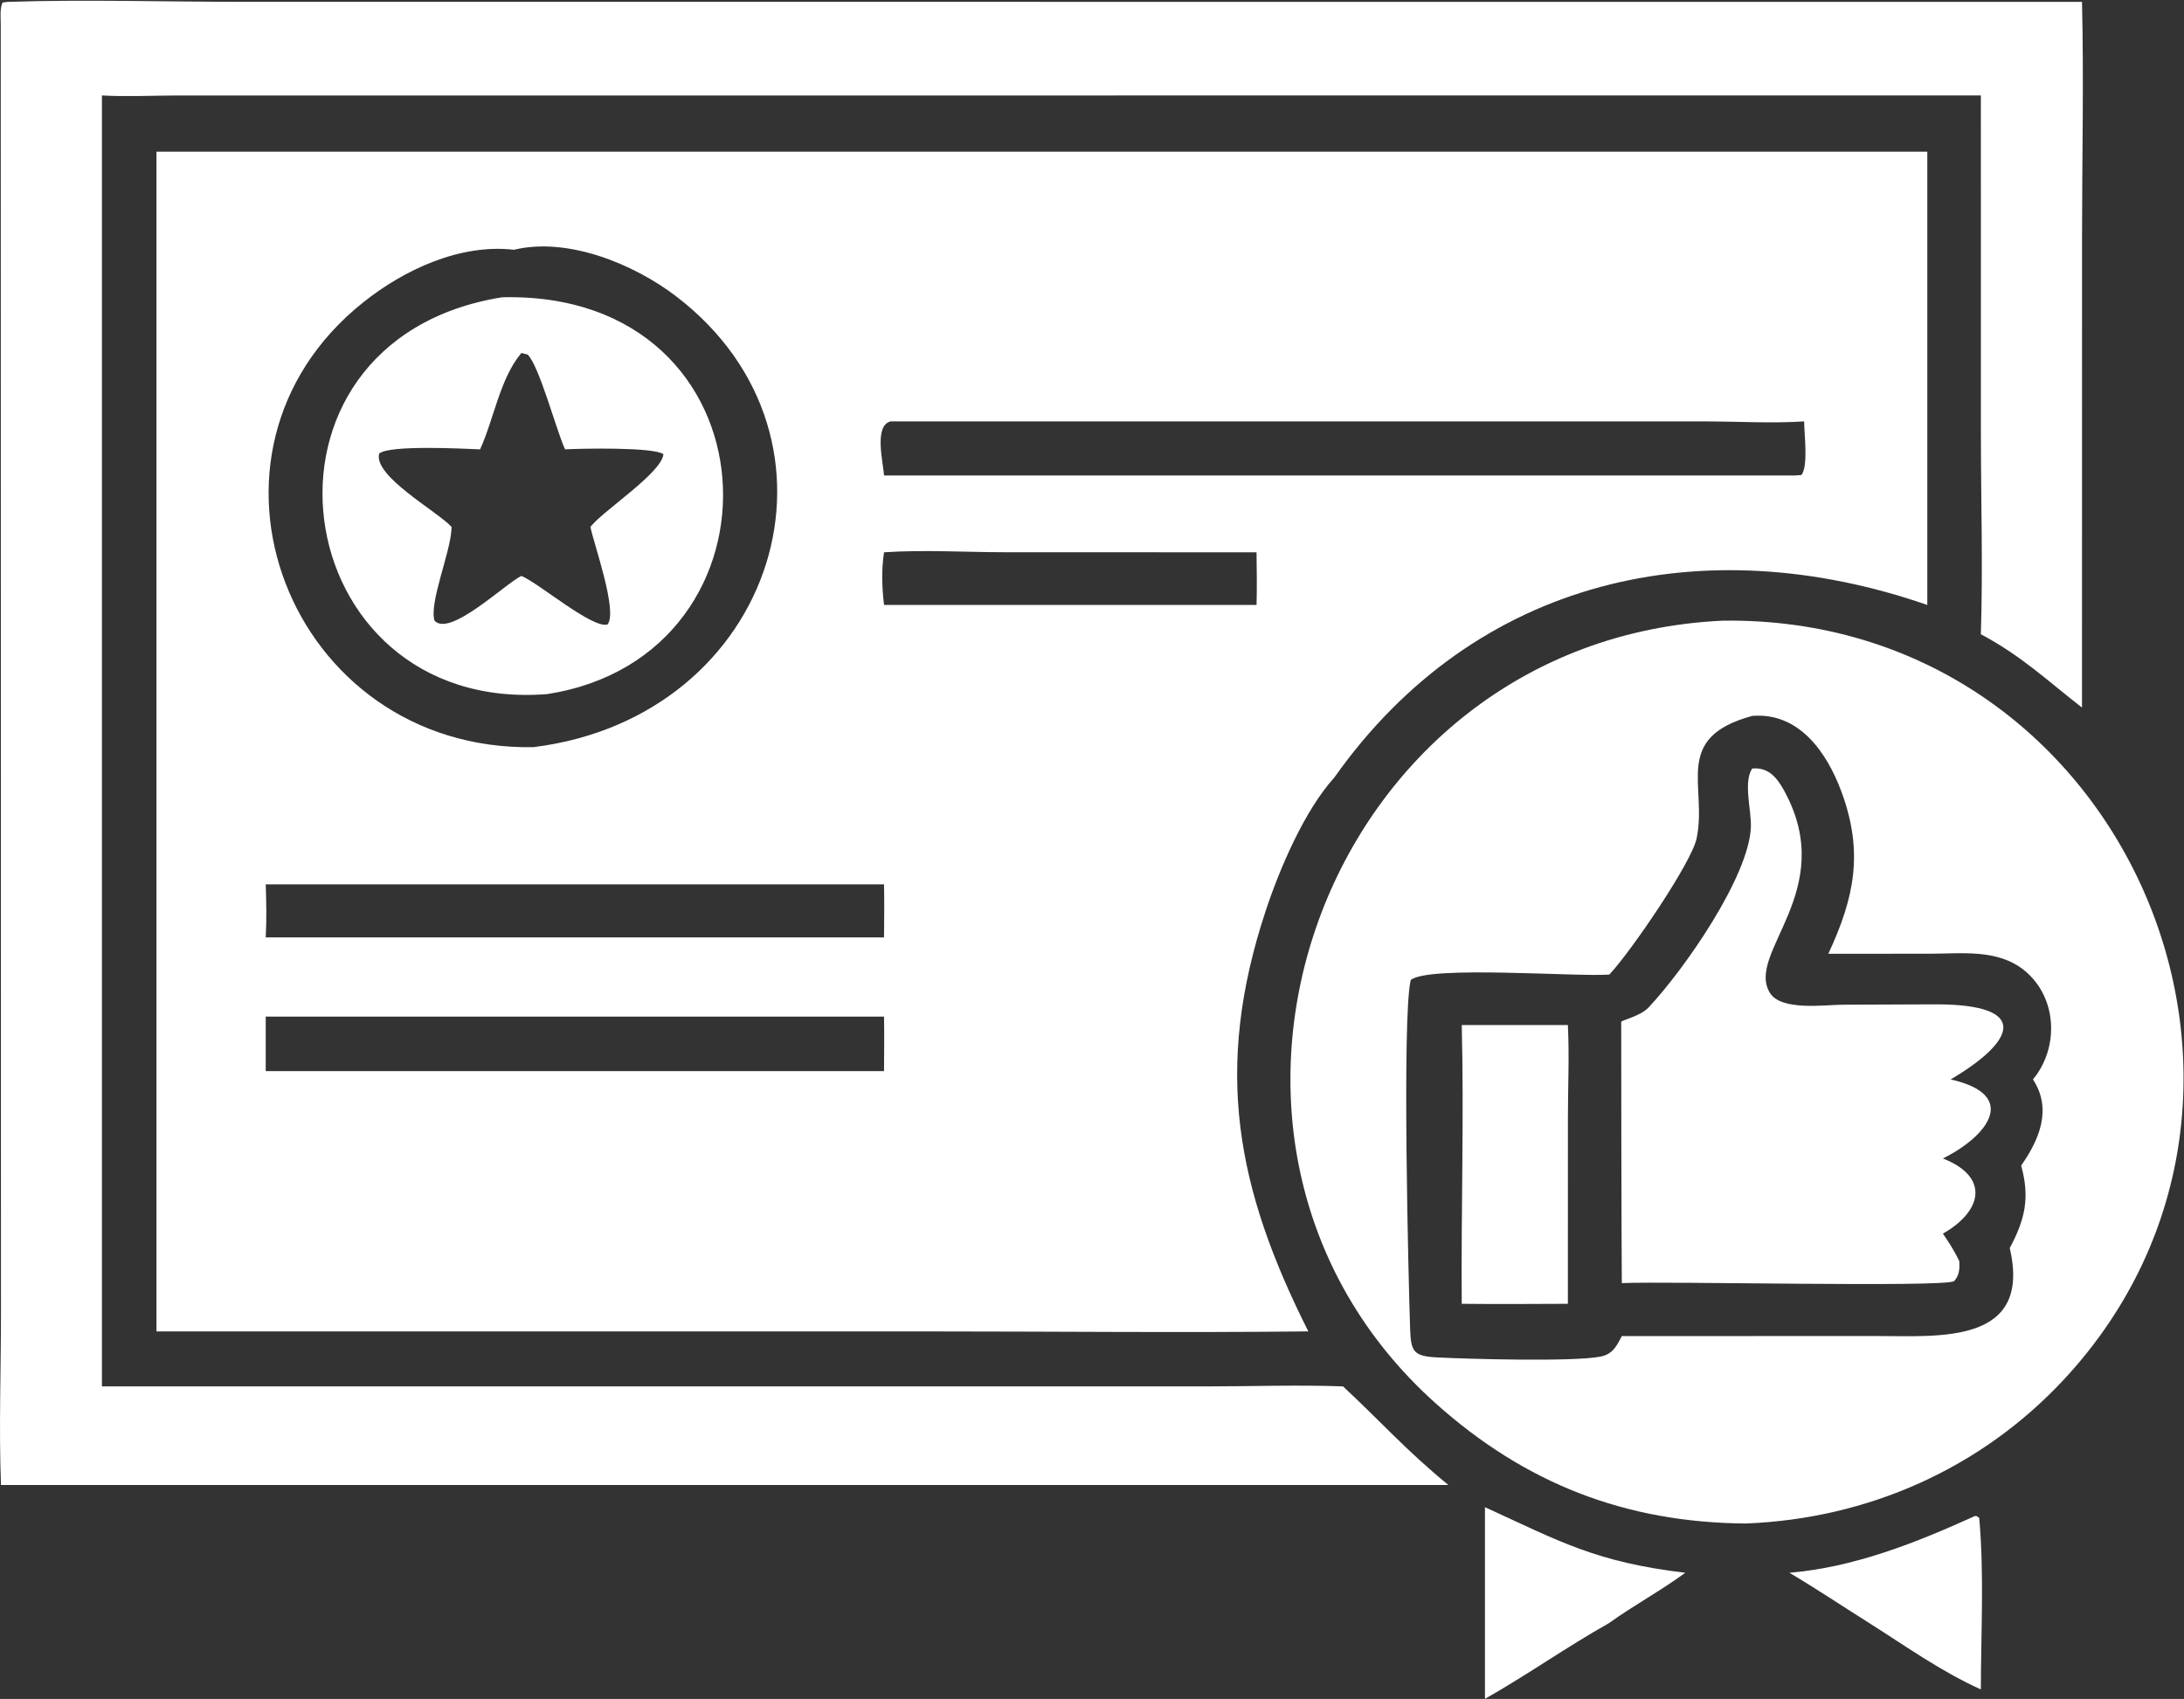
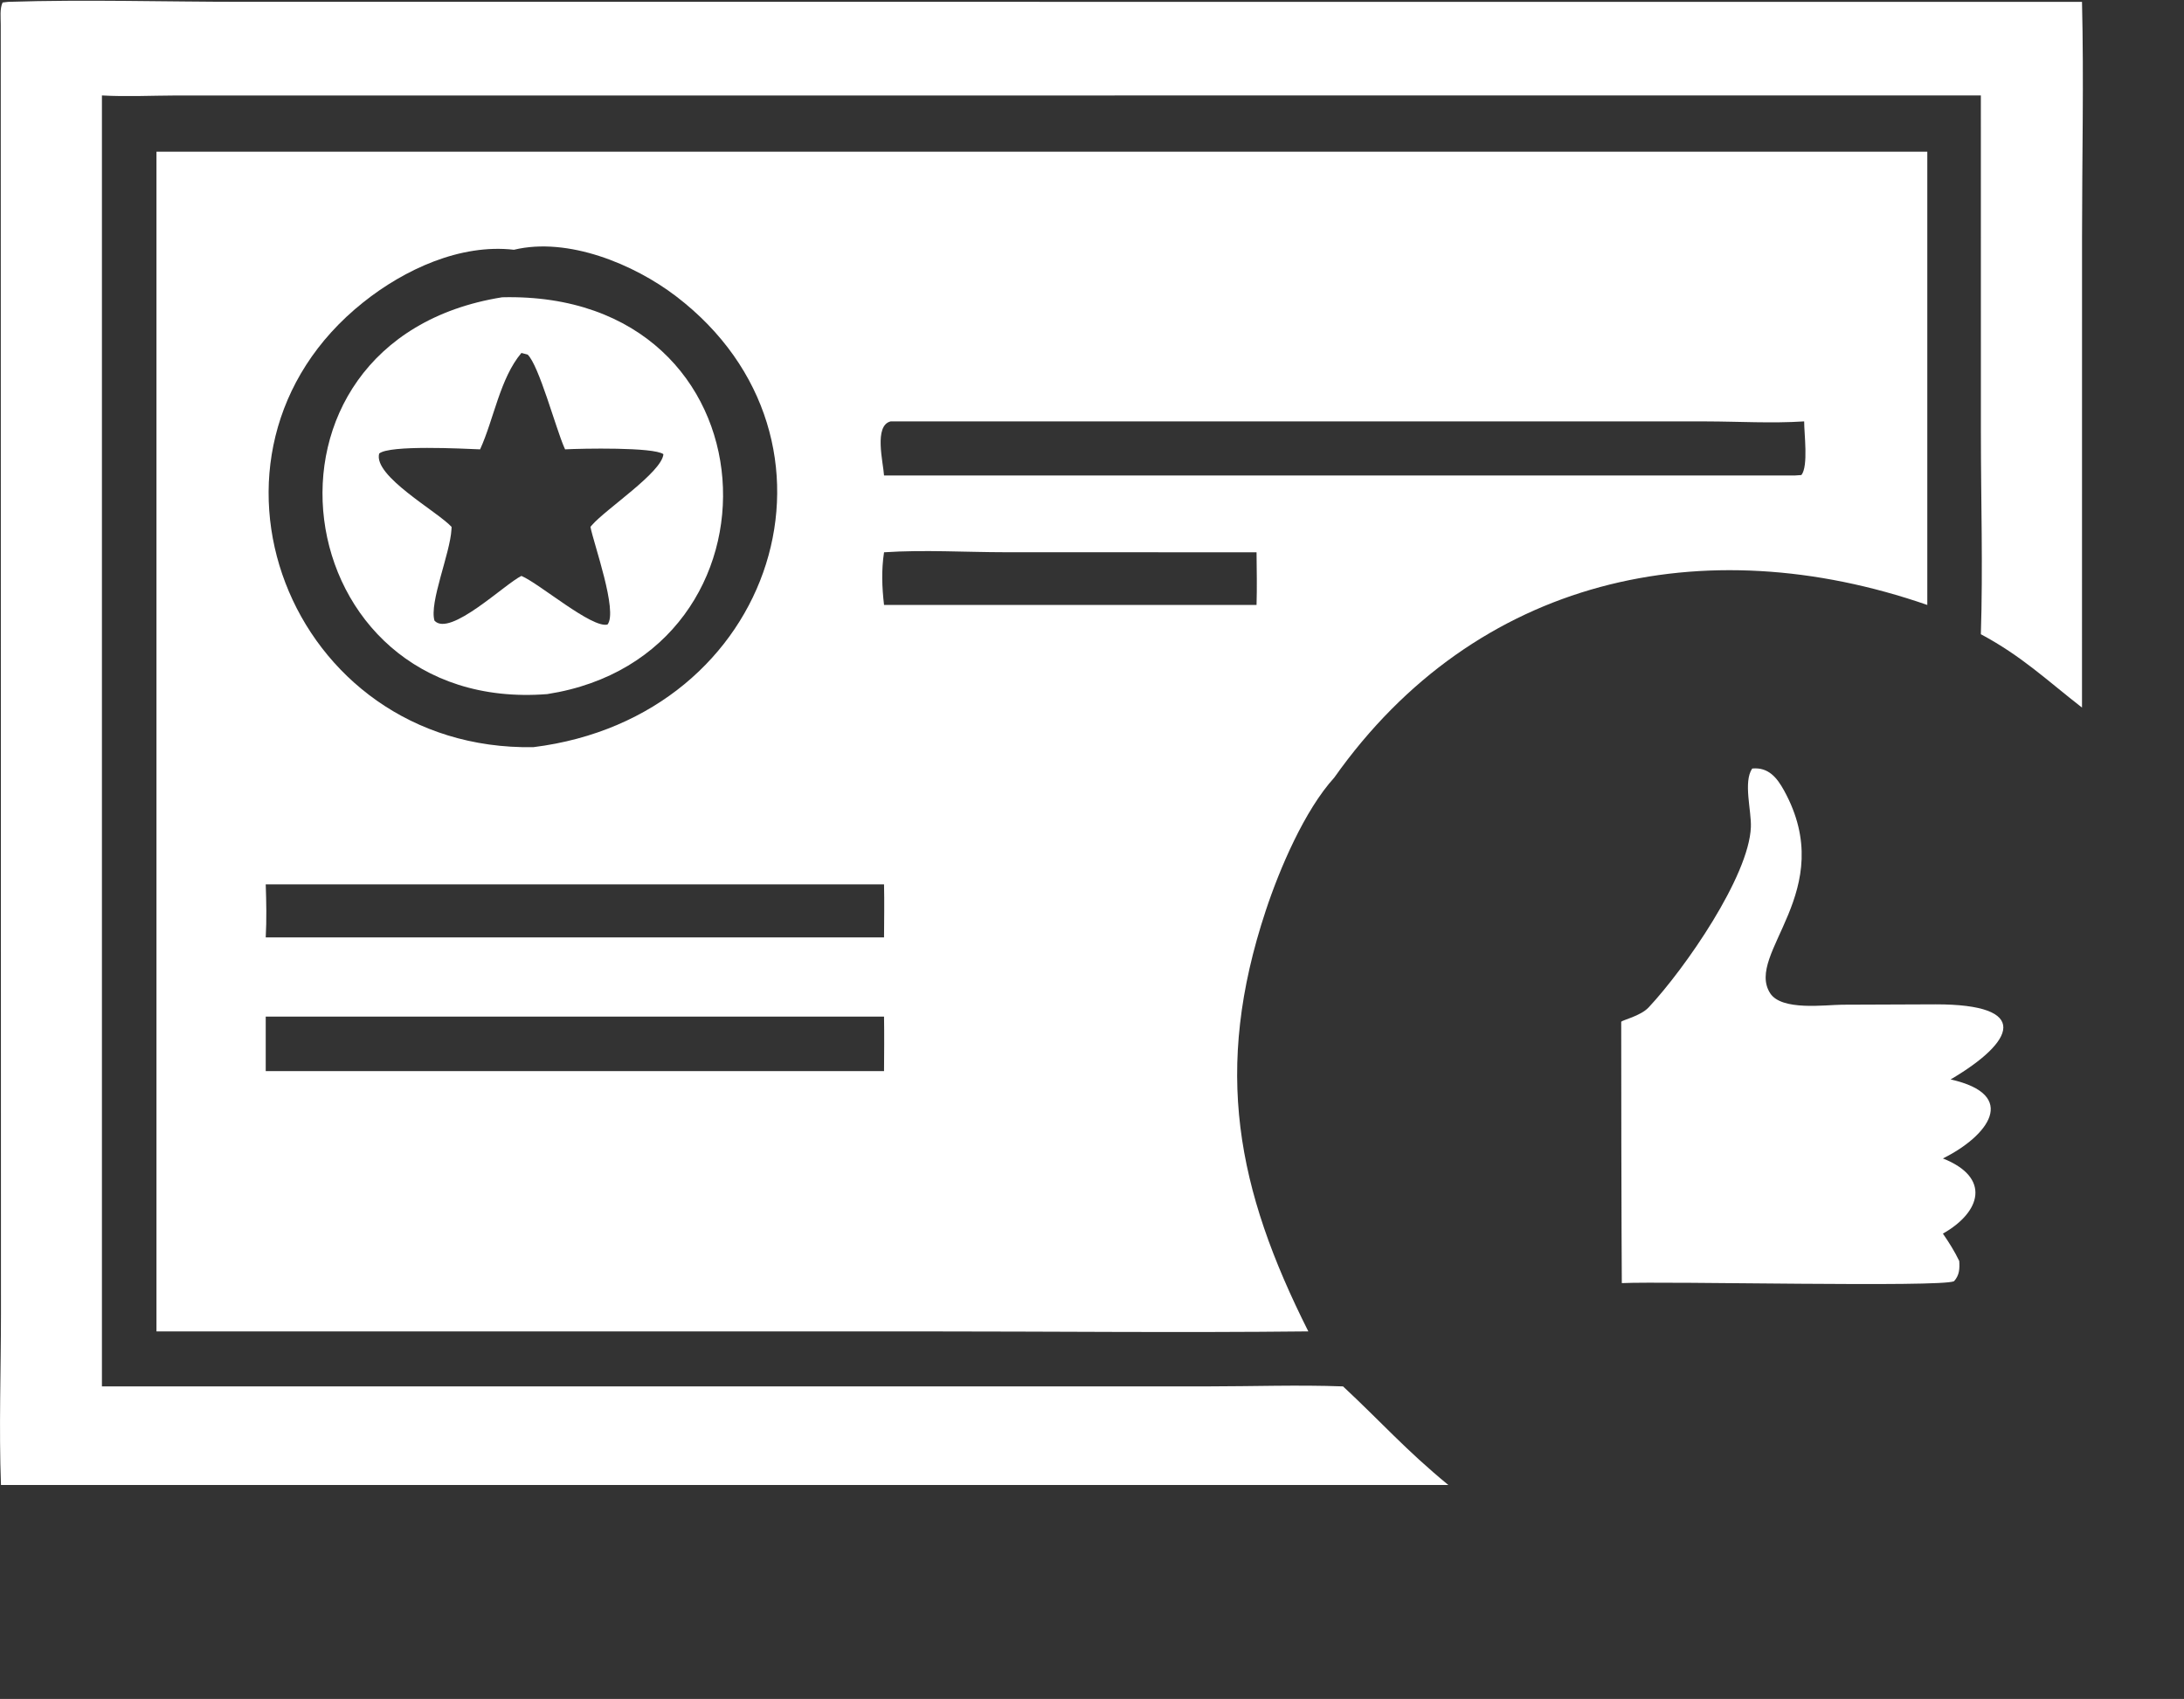
<svg xmlns="http://www.w3.org/2000/svg" width="2342" height="1822" viewBox="0 0 2342 1822" fill="none">
  <rect x="0" y="0" width="2342" height="1822" fill="#333333" stroke="none" />
  <path d="M167.793 162.675H2066.73V648.773C1827.05 565.746 1582.87 618.808 1430.8 833.914C1398.92 868.988 1372.24 931.565 1357.37 976.459C1300.7 1147.43 1326.19 1275.1 1402.97 1427.84C1265.36 1429.36 1127.59 1427.86 989.951 1427.86L167.793 1427.84V162.675ZM947.987 509.953H1924.4L1931.7 509.456C1939.4 500.026 1934.58 464.554 1934.69 451.917C1899.85 454.173 1864.5 452.016 1829.59 451.938L955.047 451.917C936.918 456.423 947.1 495.683 947.987 509.953ZM947.987 592.298C945.092 611.591 945.773 629.394 947.987 648.773H1347.45C1348.04 629.962 1347.62 611.116 1347.45 592.298L1078.33 592.241C1035.34 592.22 990.724 589.431 947.987 592.298ZM571.915 801.295C833.001 768.86 925.231 470.813 725.061 317.801C679.677 283.103 608.827 253.954 551.11 267.854C493.692 261.227 433.762 288.957 389.57 324.187C186.327 486.217 309.331 805.659 571.915 801.295ZM947.987 1090.25H284.951V1148.71H947.987C948.143 1129.22 948.285 1109.74 947.987 1090.25ZM284.951 948.41C285.61 967.483 285.994 986.244 284.951 1005.32H947.987C948.1 986.358 948.42 967.37 947.987 948.41H284.951Z" fill="white" />
  <path d="M538.473 318.816C837.401 311.536 853.352 702.906 586.858 744.374C303.953 766.633 247.854 365.279 538.473 318.816ZM514.83 481.904C496.239 481.173 417.81 477.022 406.613 486.388C400.036 510.514 468.701 548.263 484.255 565.051L484.127 567.712C482.779 593.455 460.094 646.276 465.934 665.64C482.474 683.514 541.233 626.33 559.143 617.63C579.004 626.188 634.79 674.14 651.451 669.769C662.818 655.748 636.599 583.06 633.158 565.051L634.719 563.213C649.875 545.701 709.827 506.483 711.402 487.076C701.021 479.385 623.792 480.946 605.974 481.904L604.952 479.605C596.033 459.212 577.953 391.966 565.834 380.272L559.143 378.512C536.174 405.667 529.582 449.668 514.83 481.904Z" fill="white" />
-   <path d="M1847.53 665.625C2277.01 659.871 2498.41 1171.65 2213.92 1478.69C2124.62 1575.06 2002.78 1628.8 1872.08 1633.87C1742.83 1632.9 1635.38 1590.9 1539.47 1504.96C1225.24 1223.36 1416.34 685.543 1847.53 665.625ZM1739.14 1432.84H1847.53L2014.91 1432.82C2080.04 1432.88 2179.23 1441.65 2155.15 1338.5C2171.75 1307.39 2176.83 1284.22 2167.38 1249.99C2187.34 1221.54 2200.58 1189.03 2180.05 1157.62C2208.23 1123.62 2206.29 1069.88 2171.14 1040.99C2142.37 1017.34 2103.54 1022.83 2068.97 1022.81L1960.61 1022.86C1988.69 962.467 1998.58 913.797 1974.68 849.127C1958.93 806.51 1928.97 763.659 1878.96 767.782C1792.59 791.233 1831.32 843.082 1819.32 899.322C1813.79 925.3 1749.45 1019.81 1725.79 1045.17C1689.72 1047.8 1532.42 1035.17 1512.8 1050.94C1503.25 1090.59 1510.51 1377.73 1512.15 1425.5C1512.98 1449.88 1515.98 1454.49 1541.58 1455.78C1573.71 1457.41 1685.58 1460.61 1715.91 1454.96C1729.22 1452.47 1733.46 1443.85 1739.14 1432.84Z" fill="white" />
  <path d="M1878.96 824.193C1896.16 822.575 1905.35 833.63 1913.19 847.892C1972.4 955.711 1870.66 1022.45 1898.24 1065.21C1910.55 1084.29 1957.02 1077.64 1975.75 1077.49L2075.49 1077.1C2178.71 1076.97 2160.92 1116.93 2091.72 1157.62C2165.87 1174.24 2131.56 1218.56 2083.46 1242.36C2135.16 1262.8 2124.46 1299.77 2083.46 1322.98C2090.05 1332.54 2095.92 1341.85 2100.98 1352.31C2101.53 1360.43 2101.24 1367.63 2095.39 1374.04C2081.21 1380.79 1788.17 1373.84 1739.14 1376.06C1738.82 1349.6 1738.32 1096.3 1738.5 1095.87C1739.28 1093.99 1759.09 1089.82 1767.95 1080.34C1807.04 1038.54 1875.48 939.718 1877.54 887.082C1878.23 869.186 1869.21 838.632 1878.96 824.193Z" fill="white" />
-   <path d="M1567.49 1099.3H1681.3C1682.95 1131.94 1681.36 1165.25 1681.35 1197.97L1681.3 1398.26C1643.37 1398.37 1605.42 1398.7 1567.49 1398.26C1566.69 1298.68 1570.02 1198.8 1567.49 1099.3Z" fill="white" />
  <path d="M8.787 1.979C92.054 -0.696 176.401 1.957 259.768 1.957L2232.62 1.979C2234.66 85.956 2232.67 170.502 2232.66 254.522L2232.62 758.849C2194.36 729.082 2168.23 703.765 2124.16 680.178C2126.48 608.668 2124.21 536.334 2124.2 464.753L2124.16 102.376L188.641 102.411C162.167 102.525 135.764 103.837 109.304 102.376V267.855V1486.83L1295.29 1486.82C1343.44 1486.81 1392.12 1485.04 1440.21 1486.83C1480.85 1524.67 1507.38 1554.99 1553.11 1592.56H1.049C-1.252 1531.83 1.031 1470.18 1.035 1409.33L0.801 26.516C0.832 19.278 -0.375 9.216 2.776 2.667L8.787 1.979Z" fill="white" />
-   <path d="M1592.38 1616.36C1673.08 1653.35 1711.44 1675.28 1807.22 1686.7C1780.93 1706.02 1751.75 1721.7 1725.17 1740.84C1679.94 1766.25 1637.46 1796.4 1592.38 1821.92V1616.36Z" fill="white" />
-   <path d="M2117.91 1625.77C2120.74 1626.12 2119.15 1625.66 2122.4 1627.87C2127.83 1688.12 2124.23 1751.22 2124.16 1811.79C2082.41 1793.06 2043.38 1765.32 2004.8 1740.84C1976.13 1722.78 1948.03 1704.02 1918.88 1686.7C1988.58 1680.81 2054.88 1654.45 2117.91 1625.77Z" fill="white" />
</svg>